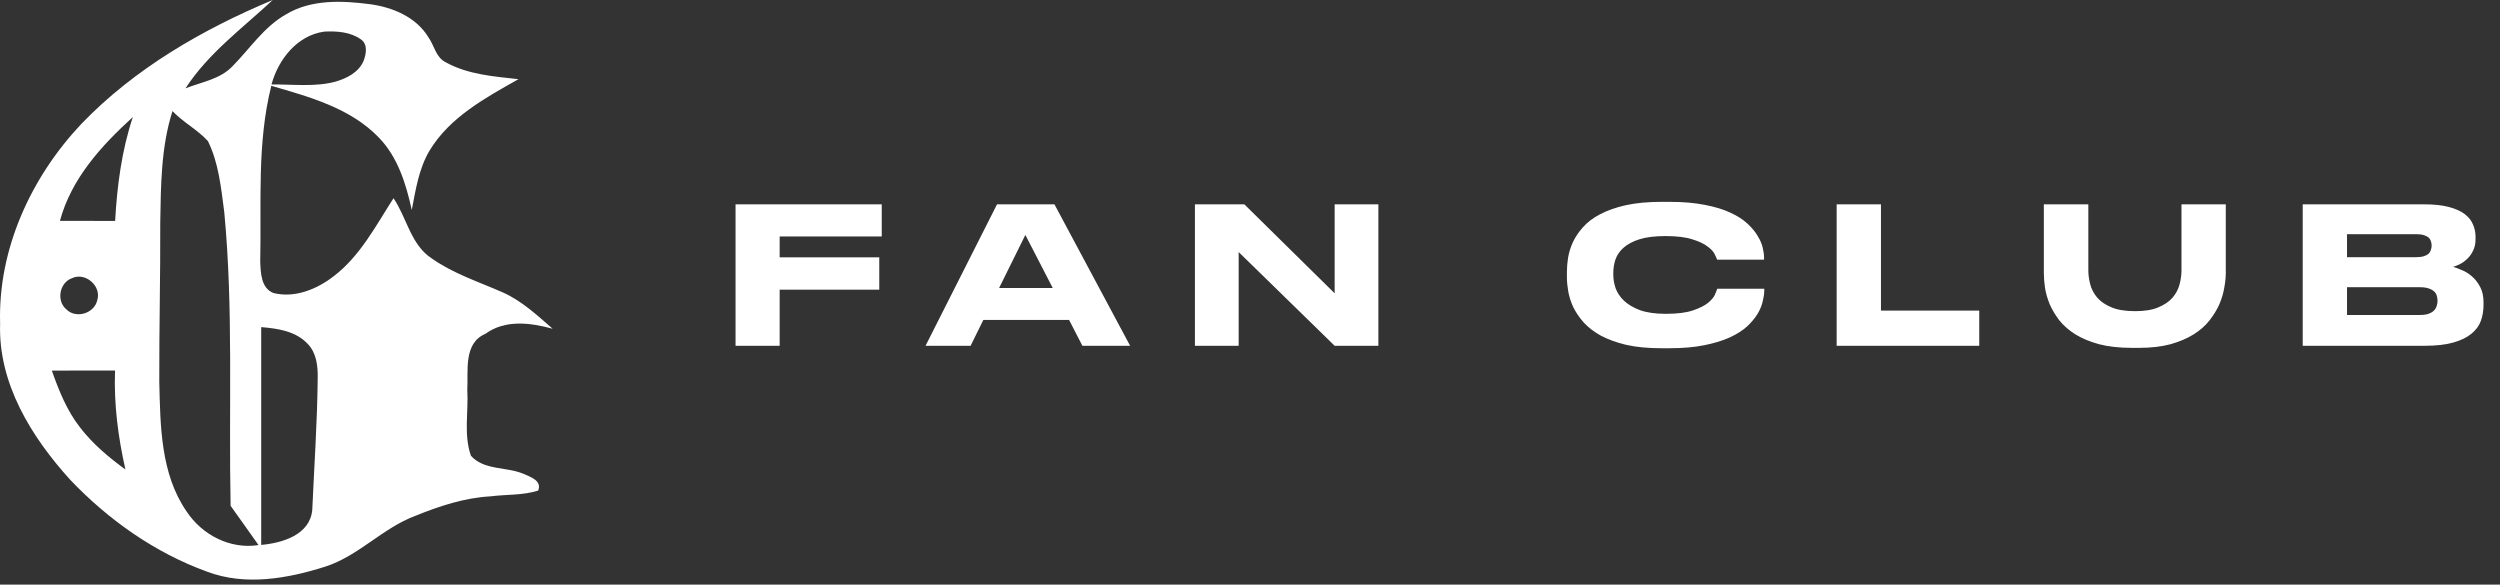
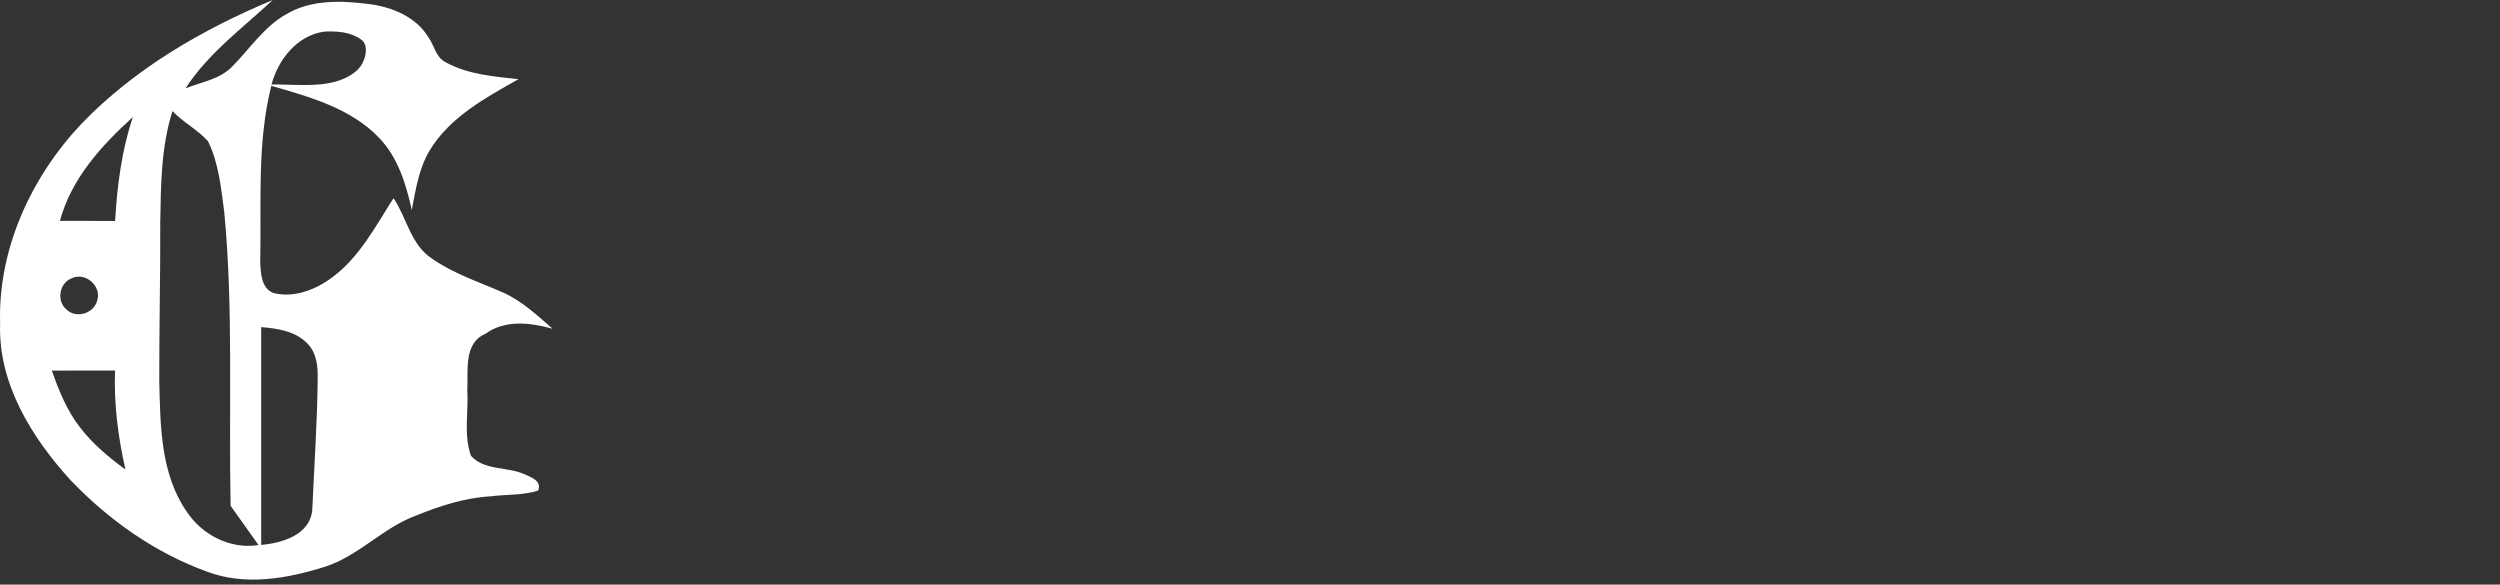
<svg xmlns="http://www.w3.org/2000/svg" width="201" height="47" viewBox="0 0 201 47" fill="none">
  <rect x="0" y="0" width="201" height="47" fill="#333333" stroke="none" />
  <path d="M6.545 9.957C10.825 5.511 16.273 2.366 21.928 0C19.495 2.269 16.752 4.274 14.911 7.104C16.208 6.59 17.711 6.375 18.707 5.309C20.104 3.897 21.225 2.154 22.994 1.157C25.015 -0.062 27.489 0.044 29.745 0.337C31.557 0.58 33.447 1.362 34.435 2.983C34.922 3.65 35.038 4.632 35.853 5.016C37.628 5.995 39.705 6.147 41.686 6.366C39.04 7.856 36.166 9.418 34.55 12.086C33.675 13.545 33.422 15.244 33.107 16.884C32.645 14.786 31.988 12.632 30.451 11.051C28.164 8.682 24.878 7.79 21.813 6.899C20.651 11.522 21.025 16.322 20.922 21.039C20.96 21.937 20.988 23.184 21.997 23.561C23.715 23.985 25.496 23.246 26.843 22.199C28.97 20.568 30.217 18.143 31.639 15.936C32.716 17.526 33.026 19.698 34.738 20.796C36.478 22.015 38.524 22.669 40.455 23.523C41.97 24.206 43.195 25.353 44.432 26.432C42.648 25.943 40.624 25.678 39.03 26.837C37.25 27.598 37.656 29.793 37.571 31.345C37.675 33.103 37.265 34.958 37.865 36.648C38.918 37.823 40.721 37.517 42.086 38.094C42.636 38.34 43.598 38.643 43.267 39.444C42.036 39.834 40.711 39.743 39.443 39.905C37.343 40.02 35.334 40.688 33.401 41.47C30.782 42.446 28.852 44.675 26.183 45.548C23.134 46.517 19.735 47.128 16.651 45.962C12.453 44.444 8.707 41.791 5.645 38.574C2.524 35.136 -0.151 30.824 0.009 26.02C-0.172 20.038 2.489 14.259 6.545 9.957ZM21.828 6.793C23.537 6.768 25.287 7.011 26.962 6.568C27.871 6.303 28.845 5.82 29.23 4.897C29.448 4.336 29.589 3.544 29.002 3.155C28.164 2.562 27.065 2.491 26.071 2.541C23.89 2.843 22.375 4.779 21.828 6.793ZM13.868 8.931C12.943 11.83 12.934 14.904 12.884 17.915C12.902 22.171 12.793 26.426 12.806 30.681C12.893 34.225 12.905 38.081 15.002 41.121C16.245 43.007 18.507 44.182 20.785 43.824C20.044 42.767 19.288 41.719 18.542 40.669C18.376 32.791 18.779 24.892 18.029 17.039C17.773 15.116 17.589 13.108 16.717 11.344C15.88 10.421 14.727 9.841 13.868 8.931ZM4.82 17.756C6.298 17.766 7.779 17.759 9.256 17.763C9.416 14.935 9.781 12.108 10.681 9.411C8.147 11.715 5.729 14.368 4.82 17.756ZM5.785 22.367C4.783 22.722 4.514 24.181 5.329 24.867C6.107 25.656 7.591 25.201 7.822 24.131C8.175 23 6.863 21.853 5.785 22.367ZM21 26.301C20.997 32.137 20.997 37.972 21 43.811C22.694 43.658 24.921 43.01 25.106 40.996C25.262 37.467 25.509 33.939 25.543 30.407C25.562 29.443 25.449 28.384 24.75 27.66C23.8 26.625 22.328 26.407 21 26.301ZM4.167 29.796C4.733 31.404 5.379 33.016 6.438 34.369C7.454 35.691 8.741 36.769 10.084 37.748C9.494 35.139 9.147 32.47 9.25 29.793C7.554 29.796 5.86 29.786 4.167 29.796Z" fill="white" />
-   <path d="M70.892 16.428V19.011H62.684V20.692H70.693V23.291H62.684V27.8H59.138V16.428H70.892ZM82.439 18.889L80.329 23.153H84.64L82.439 18.889ZM85.954 25.721H79.061L78.037 27.8H74.414L80.161 16.428H84.777L90.861 27.8H87.024L85.954 25.721ZM100.046 16.428L107.306 23.581V16.428H110.822V27.8H107.306L99.588 20.264V27.8H96.072V16.428H100.046ZM133.592 27.998C132.491 27.998 131.539 27.907 130.734 27.723C129.939 27.53 129.256 27.28 128.686 26.974C128.125 26.659 127.667 26.302 127.31 25.904C126.963 25.507 126.688 25.099 126.484 24.682C126.291 24.254 126.158 23.836 126.087 23.428C126.016 23.011 125.98 22.634 125.98 22.297V21.854C125.98 21.508 126.011 21.131 126.072 20.723C126.143 20.305 126.271 19.892 126.454 19.485C126.648 19.067 126.918 18.665 127.264 18.277C127.61 17.88 128.064 17.534 128.624 17.238C129.195 16.932 129.883 16.688 130.688 16.504C131.503 16.321 132.471 16.229 133.592 16.229H134.219C135.319 16.229 136.272 16.311 137.077 16.474C137.882 16.627 138.565 16.835 139.125 17.1C139.686 17.355 140.139 17.646 140.485 17.972C140.842 18.298 141.117 18.629 141.311 18.965C141.515 19.291 141.652 19.607 141.723 19.913C141.795 20.218 141.83 20.483 141.83 20.708V20.876H138.055C138.035 20.804 137.974 20.667 137.872 20.463C137.78 20.249 137.586 20.035 137.291 19.821C137.006 19.597 136.593 19.403 136.053 19.24C135.523 19.067 134.805 18.98 133.898 18.98C133.042 18.98 132.344 19.067 131.804 19.24C131.264 19.413 130.836 19.643 130.52 19.928C130.214 20.203 130 20.519 129.878 20.876C129.766 21.222 129.71 21.574 129.71 21.93V22.114C129.71 22.45 129.771 22.802 129.893 23.169C130.025 23.535 130.25 23.872 130.566 24.177C130.892 24.483 131.325 24.738 131.865 24.942C132.415 25.135 133.103 25.232 133.928 25.232C134.845 25.232 135.574 25.14 136.114 24.957C136.654 24.773 137.067 24.564 137.352 24.33C137.637 24.086 137.821 23.856 137.902 23.642C137.994 23.418 138.05 23.276 138.07 23.214H141.846V23.383C141.846 23.617 141.805 23.897 141.723 24.223C141.652 24.549 141.515 24.886 141.311 25.232C141.107 25.568 140.827 25.904 140.47 26.241C140.113 26.567 139.65 26.862 139.079 27.127C138.519 27.382 137.836 27.591 137.031 27.754C136.236 27.917 135.299 27.998 134.219 27.998H133.592ZM151.229 16.428V24.972H159.131V27.8H147.667V16.428H151.229ZM171.417 27.968C170.398 27.968 169.517 27.871 168.773 27.677C168.029 27.474 167.392 27.209 166.862 26.883C166.343 26.557 165.915 26.185 165.578 25.767C165.252 25.339 164.993 24.906 164.799 24.468C164.616 24.019 164.488 23.576 164.417 23.138C164.356 22.7 164.325 22.302 164.325 21.946V16.428H167.902V21.732C167.902 22.099 167.953 22.476 168.055 22.863C168.157 23.25 168.345 23.607 168.62 23.933C168.895 24.249 169.277 24.509 169.767 24.712C170.256 24.916 170.887 25.018 171.662 25.018C172.426 25.018 173.048 24.916 173.527 24.712C174.016 24.509 174.398 24.249 174.673 23.933C174.948 23.607 175.137 23.25 175.238 22.863C175.34 22.476 175.391 22.099 175.391 21.732V16.428H178.953V21.946C178.953 22.302 178.912 22.7 178.83 23.138C178.759 23.576 178.627 24.019 178.433 24.468C178.239 24.906 177.974 25.339 177.638 25.767C177.312 26.185 176.889 26.557 176.37 26.883C175.85 27.209 175.228 27.474 174.505 27.677C173.781 27.871 172.936 27.968 171.968 27.968H171.417ZM185.139 16.428H194.875C195.691 16.428 196.363 16.499 196.893 16.642C197.433 16.785 197.861 16.978 198.177 17.223C198.493 17.467 198.712 17.747 198.834 18.063C198.967 18.369 199.033 18.69 199.033 19.026V19.24C199.033 19.607 198.962 19.923 198.819 20.188C198.686 20.453 198.523 20.672 198.33 20.845C198.146 21.018 197.948 21.156 197.734 21.258C197.53 21.35 197.362 21.416 197.229 21.457C197.423 21.508 197.657 21.594 197.932 21.716C198.218 21.828 198.488 21.997 198.743 22.221C198.997 22.435 199.216 22.715 199.4 23.061C199.583 23.398 199.675 23.816 199.675 24.315V24.529C199.675 24.977 199.604 25.4 199.461 25.797C199.318 26.195 199.063 26.541 198.697 26.837C198.34 27.132 197.856 27.367 197.245 27.54C196.643 27.713 195.884 27.8 194.967 27.8H185.139V16.428ZM188.7 18.828V20.677H194.264C194.509 20.677 194.712 20.652 194.875 20.601C195.038 20.55 195.166 20.483 195.258 20.402C195.349 20.31 195.41 20.208 195.441 20.096C195.482 19.984 195.502 19.872 195.502 19.76V19.729C195.502 19.607 195.482 19.495 195.441 19.393C195.41 19.281 195.349 19.184 195.258 19.103C195.166 19.021 195.038 18.955 194.875 18.904C194.712 18.853 194.509 18.828 194.264 18.828H188.7ZM188.7 23.092V25.324H194.57C194.865 25.324 195.105 25.288 195.288 25.217C195.472 25.145 195.614 25.054 195.716 24.942C195.818 24.829 195.884 24.707 195.915 24.575C195.956 24.442 195.976 24.32 195.976 24.208V24.147C195.976 24.024 195.956 23.902 195.915 23.78C195.884 23.647 195.818 23.535 195.716 23.444C195.614 23.342 195.472 23.26 195.288 23.199C195.105 23.128 194.865 23.092 194.57 23.092H188.7Z" fill="white" />
</svg>